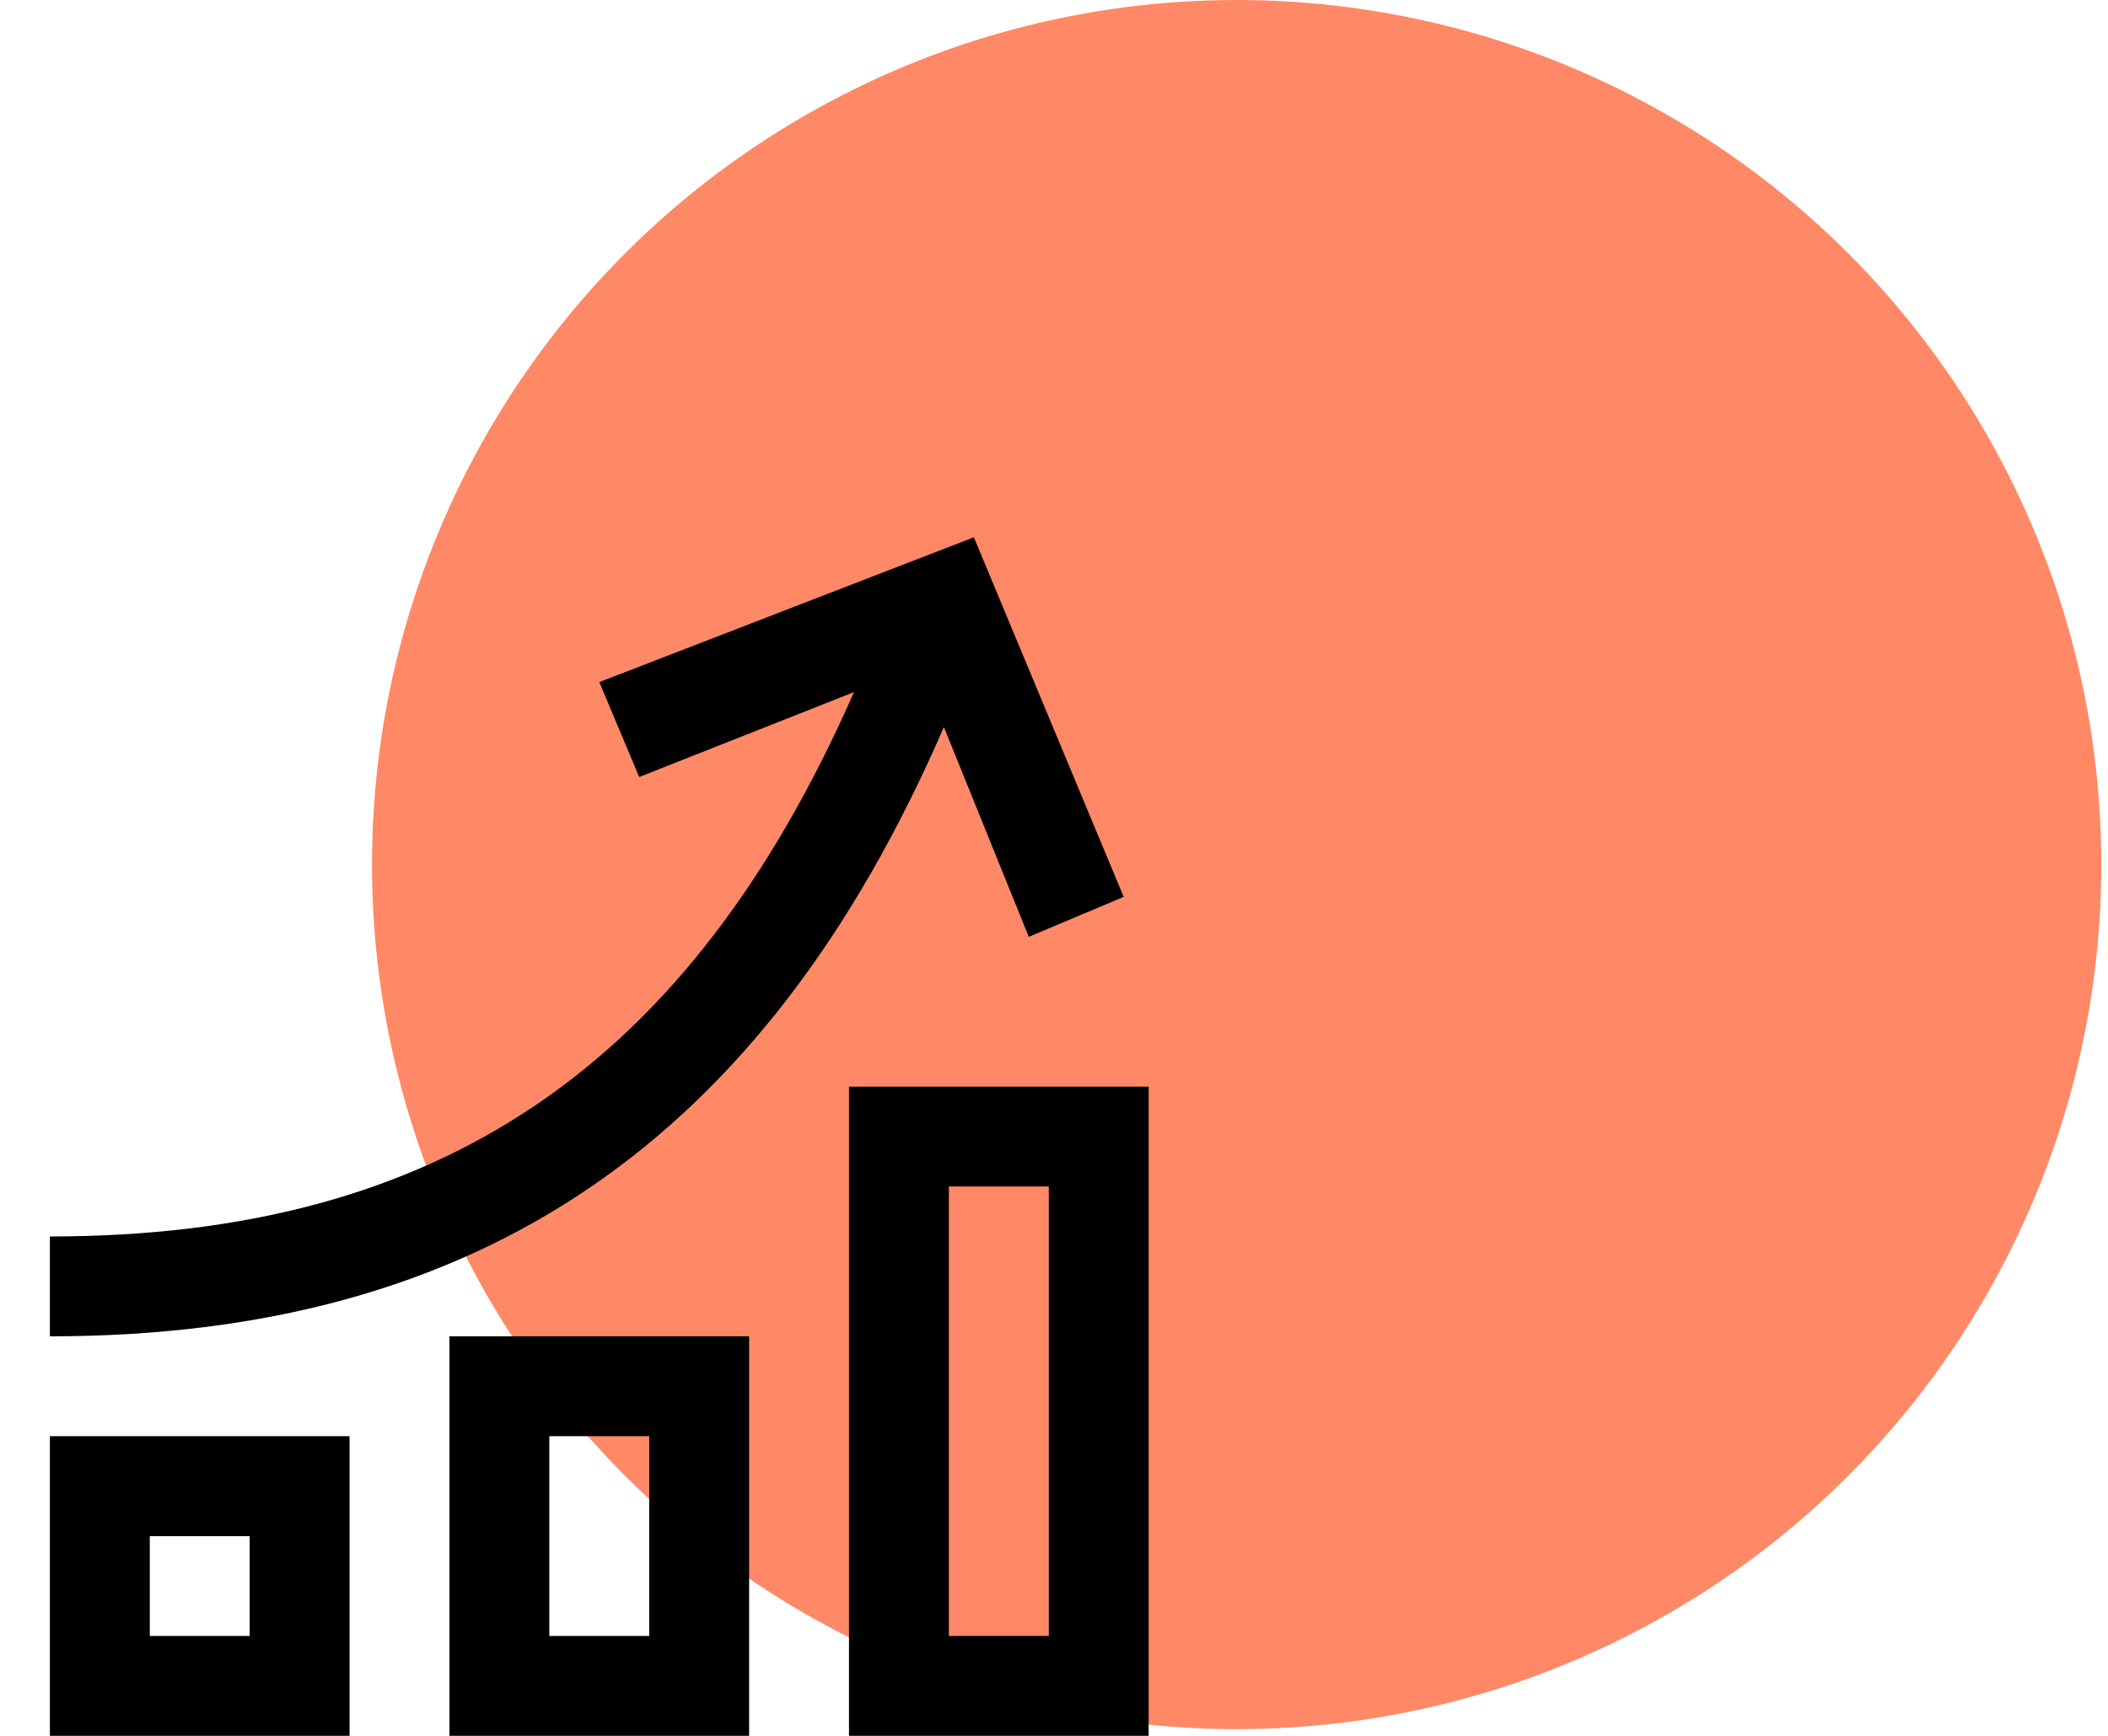
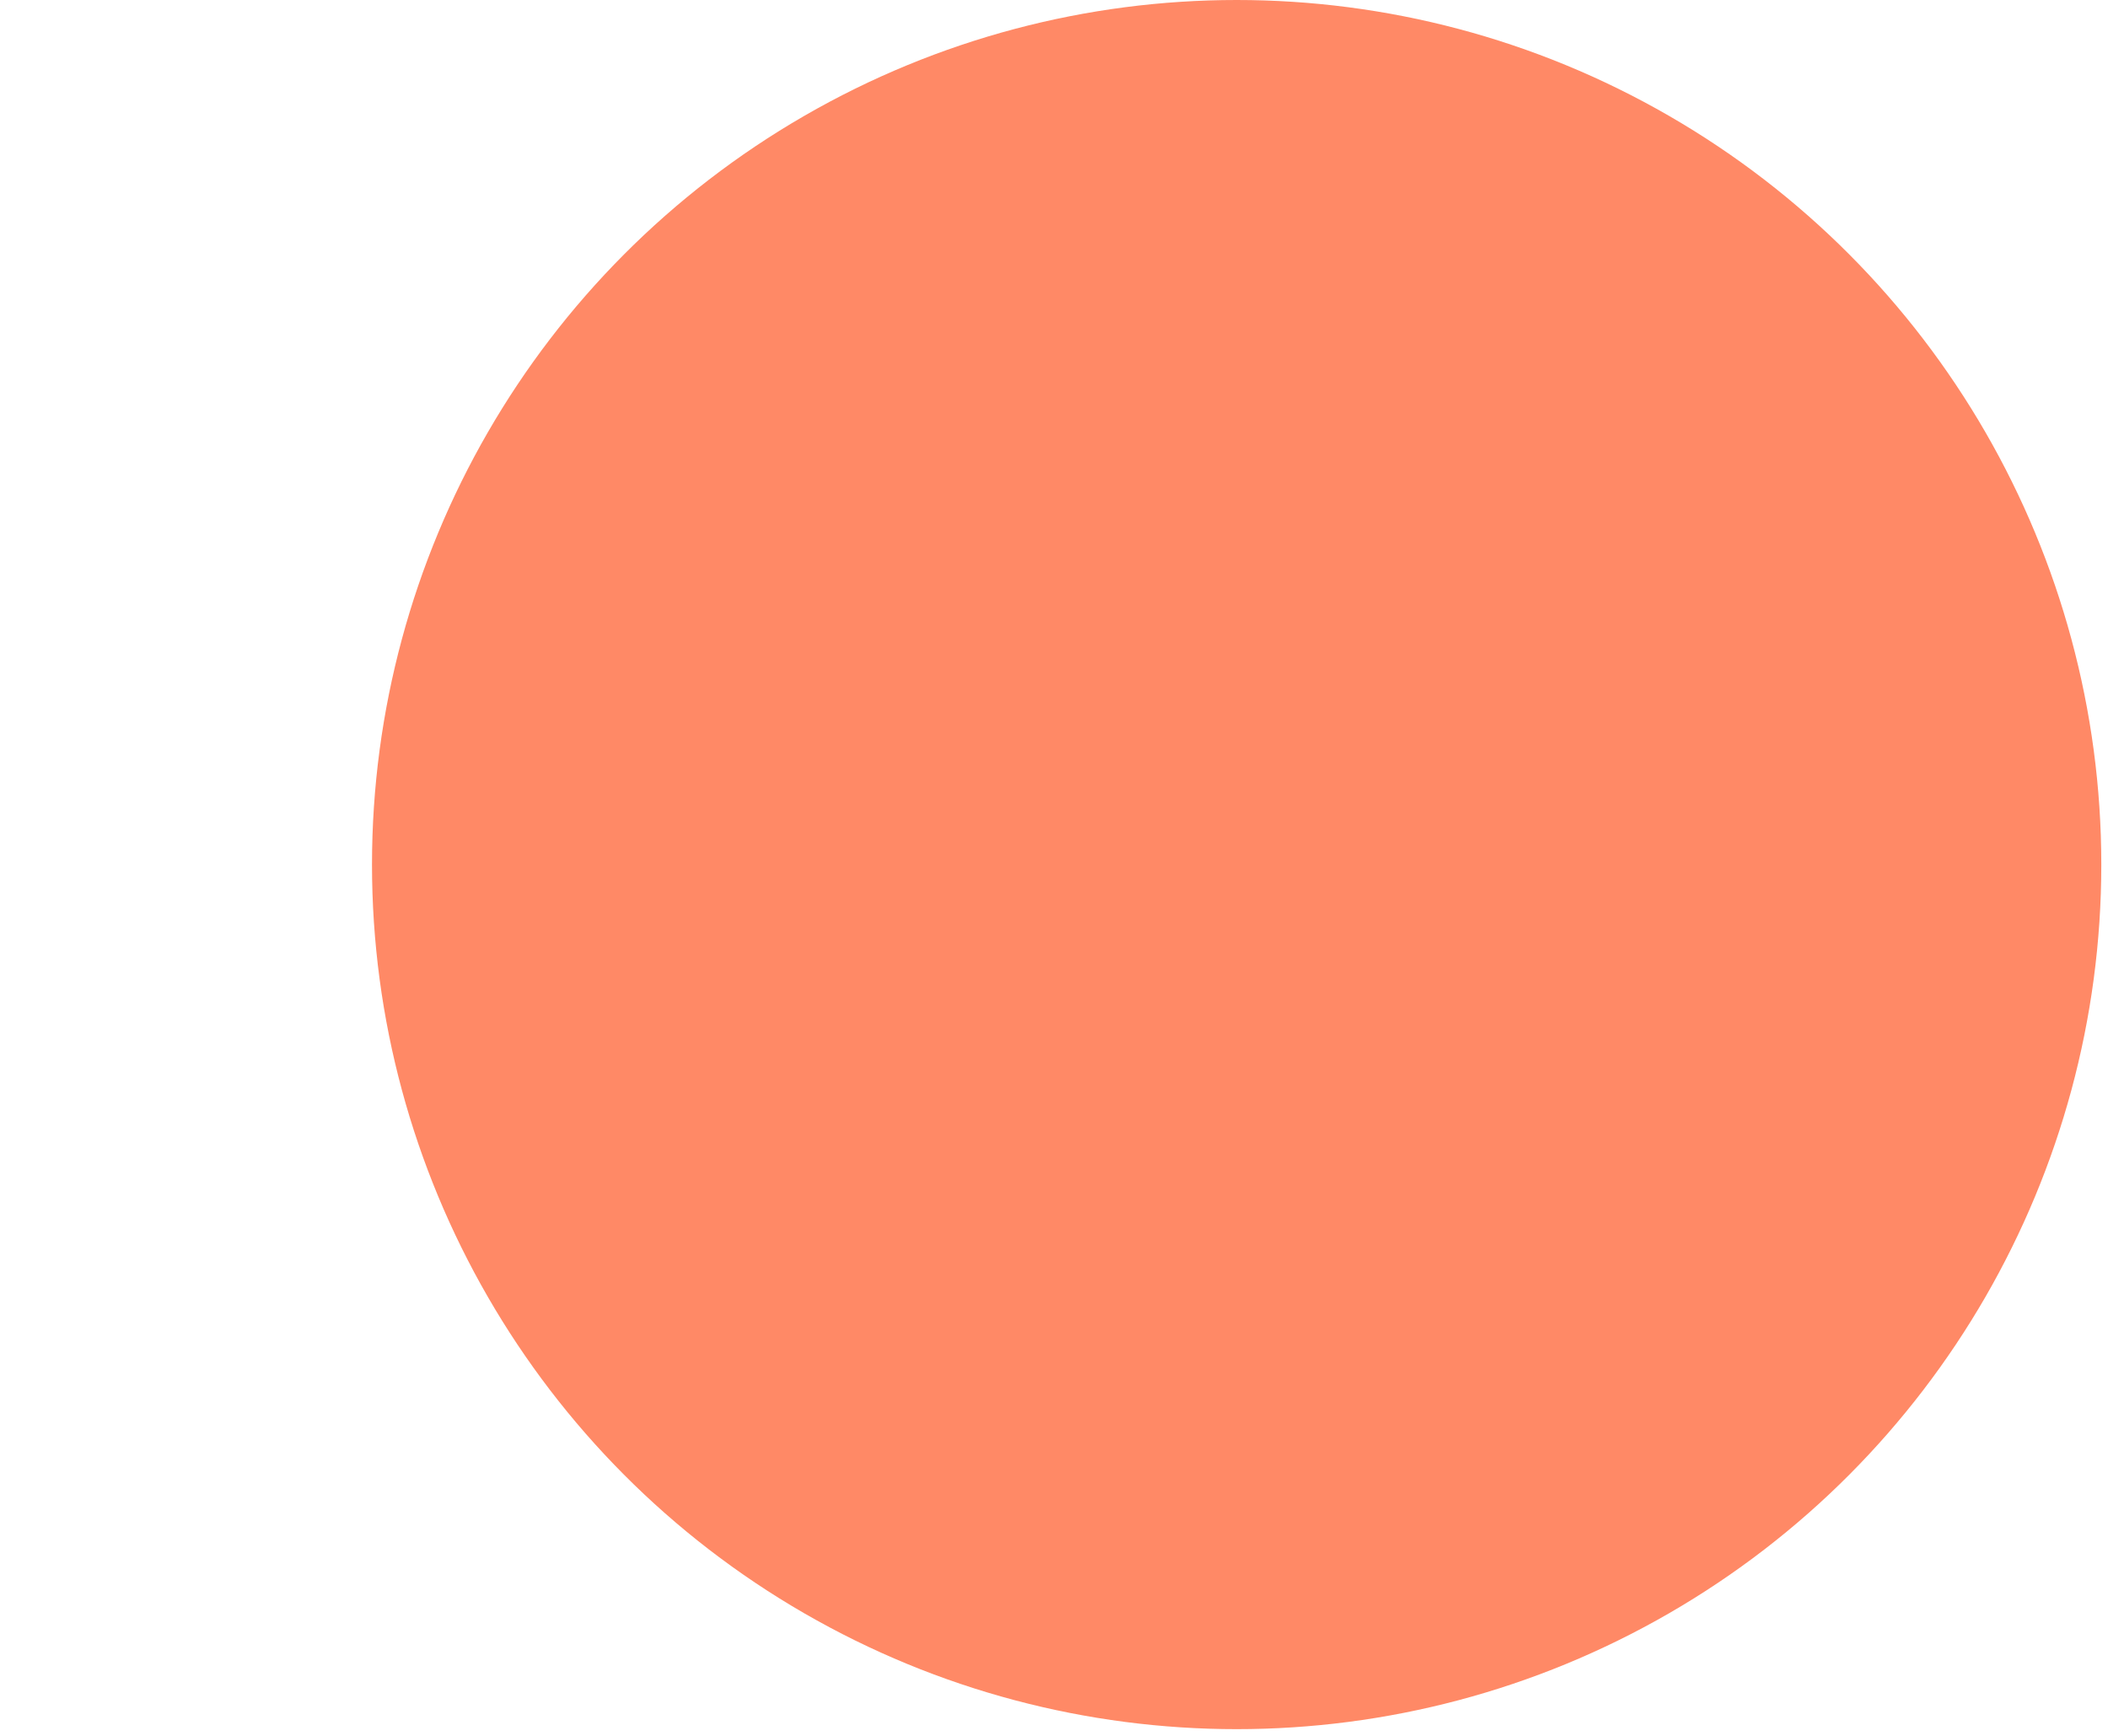
<svg xmlns="http://www.w3.org/2000/svg" width="51" height="42" viewBox="0 0 51 42" fill="none">
  <circle cx="29.919" cy="20.919" r="20.919" fill="#FF8966" />
  <g clip-path="url(#clip0_298_357)">
-     <path d="M20.54 42V26.292H27.79V42H20.54ZM22.957 28.708V39.583H25.374V28.708H22.957ZM18.124 42H10.874V32.333H18.124V42ZM13.29 39.583H15.707V34.75H13.29V39.583ZM8.457 42H1.207V34.75H8.457V42ZM3.624 39.583H6.04V37.167H3.624V39.583ZM1.207 32.333V29.917C10.632 29.917 16.674 25.808 20.661 16.746L15.465 18.8L14.499 16.504L23.561 13L27.186 21.7L24.89 22.667L22.836 17.592C18.486 27.621 11.599 32.333 1.207 32.333Z" fill="black" />
+     <path d="M20.54 42V26.292H27.79V42H20.54ZM22.957 28.708V39.583H25.374V28.708H22.957ZM18.124 42H10.874V32.333H18.124V42ZM13.29 39.583H15.707V34.75H13.29V39.583ZH1.207V34.75H8.457V42ZM3.624 39.583H6.04V37.167H3.624V39.583ZM1.207 32.333V29.917C10.632 29.917 16.674 25.808 20.661 16.746L15.465 18.8L14.499 16.504L23.561 13L27.186 21.7L24.89 22.667L22.836 17.592C18.486 27.621 11.599 32.333 1.207 32.333Z" fill="black" />
  </g>
  <defs>
    <clipPath id="clip0_298_357">
-       <rect width="29" height="29" fill="white" transform="translate(0 13)" />
-     </clipPath>
+       </clipPath>
  </defs>
</svg>